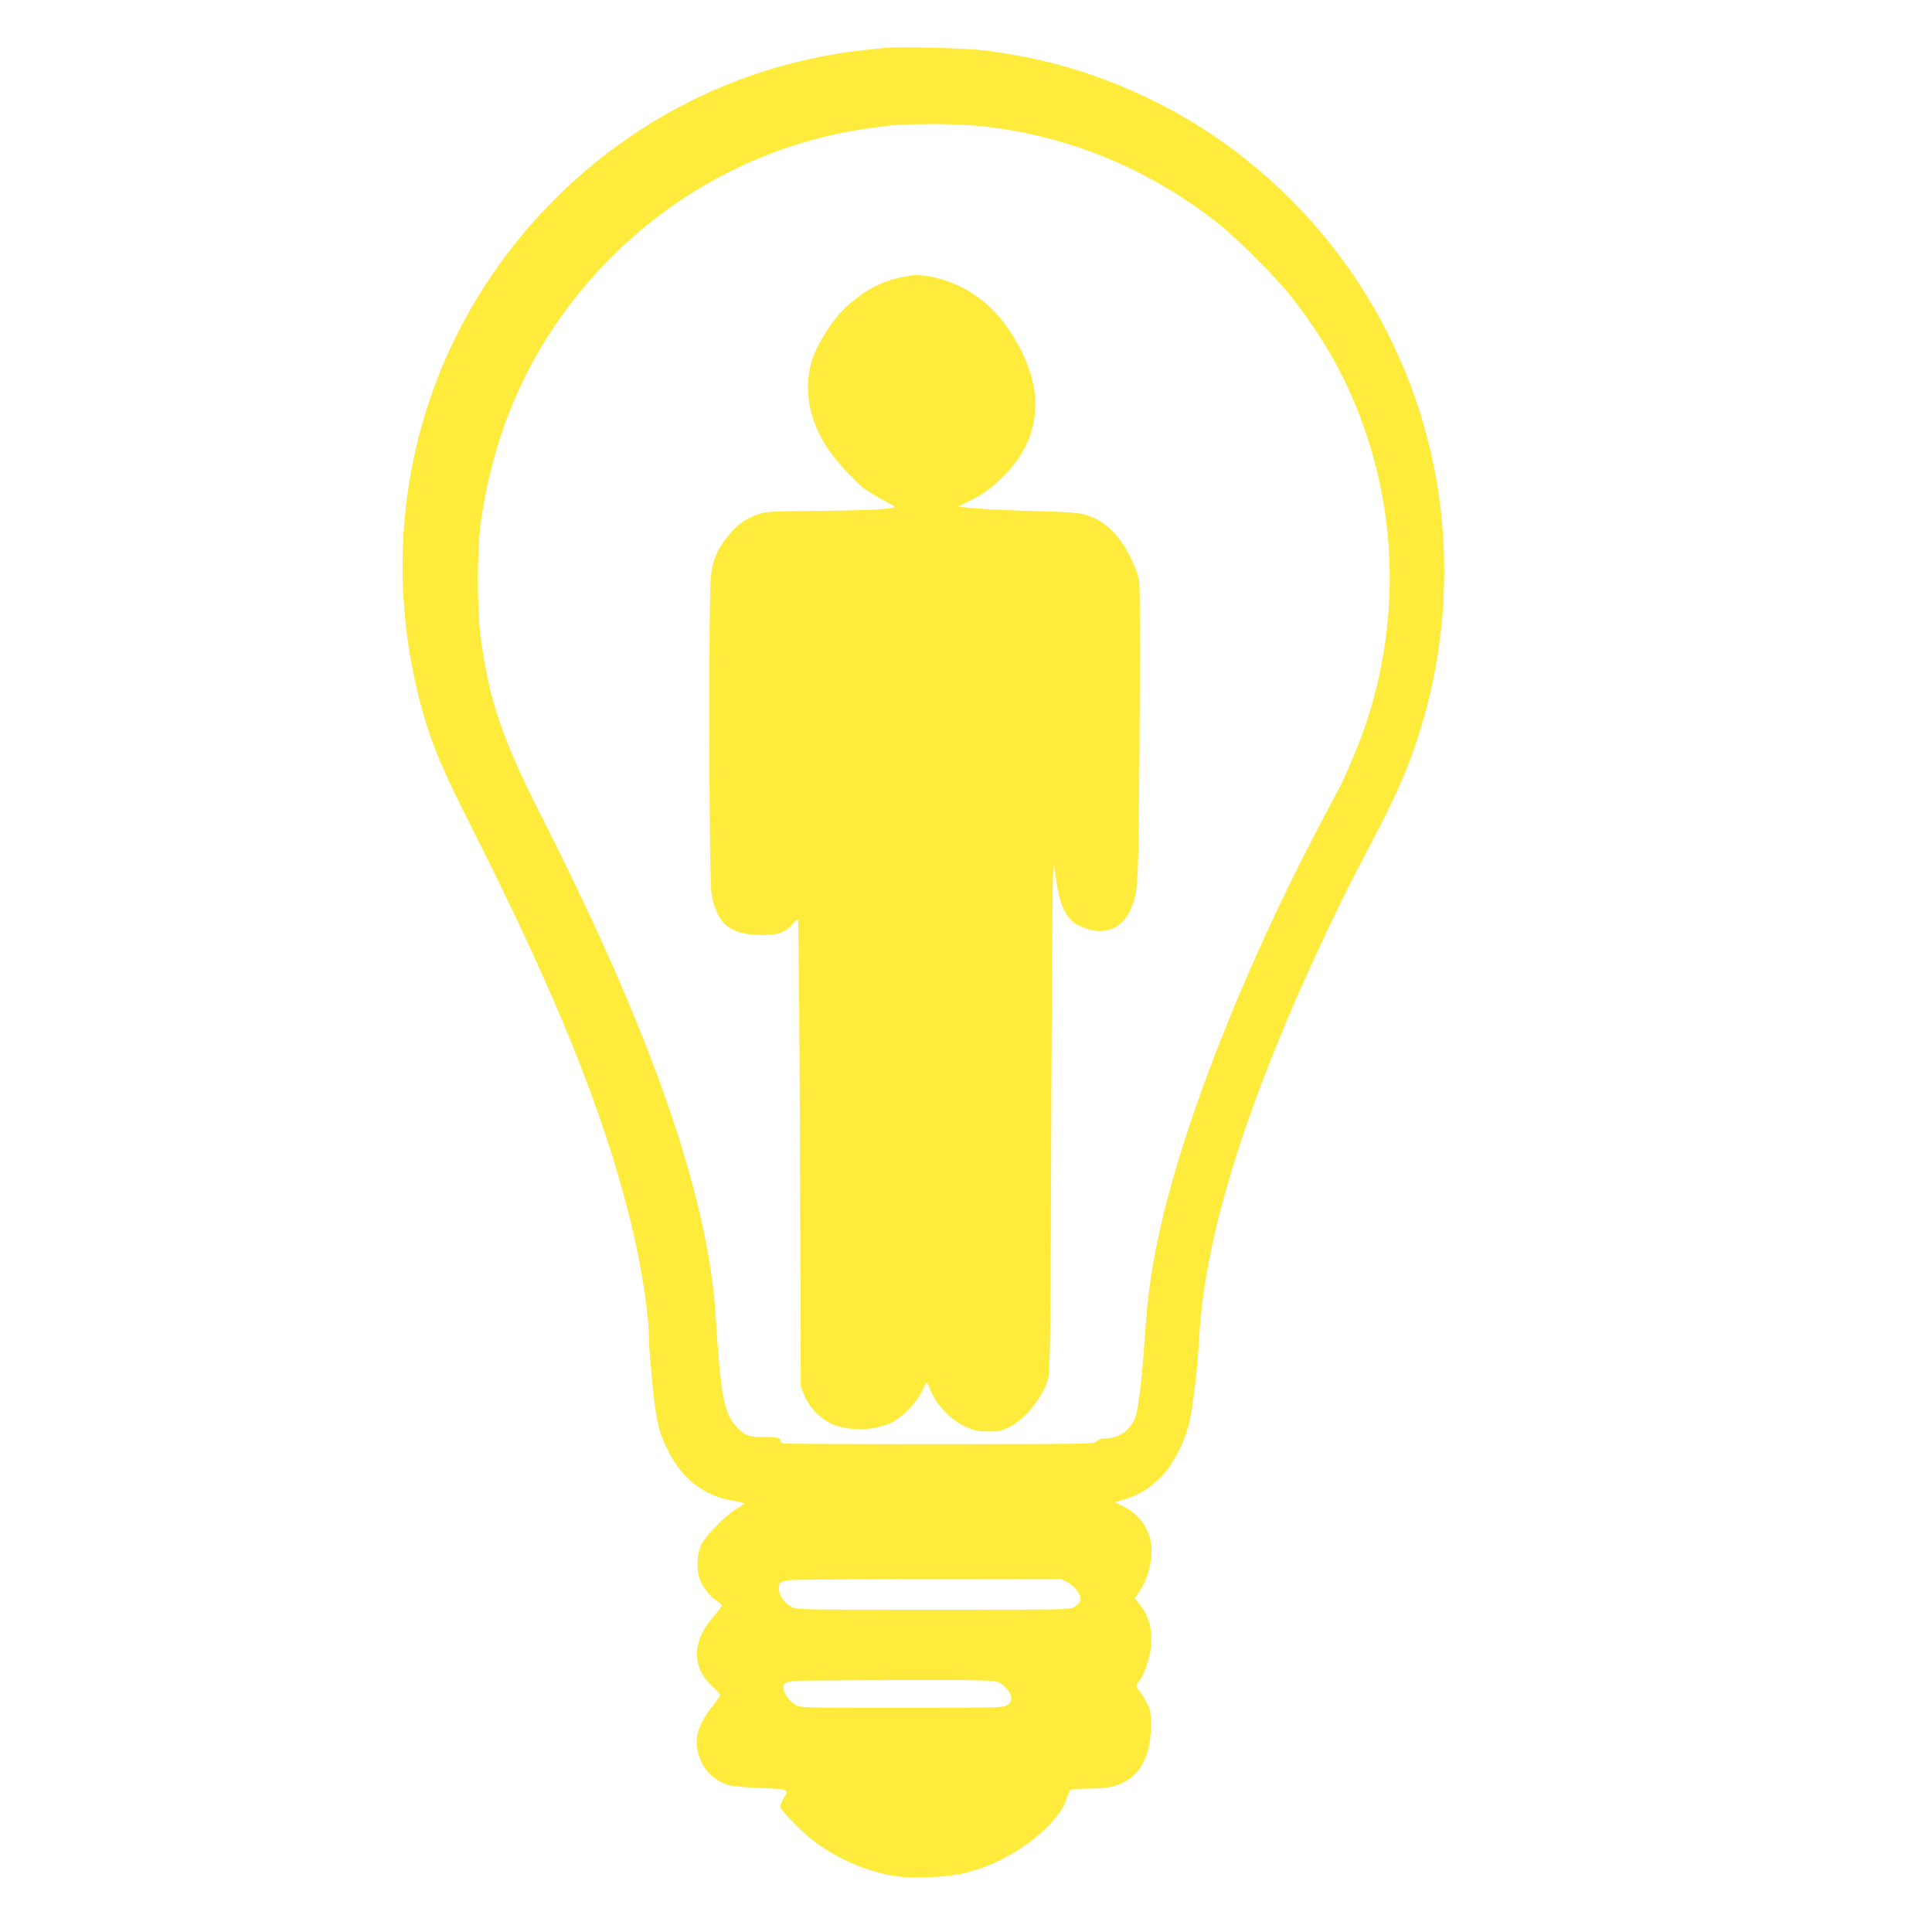
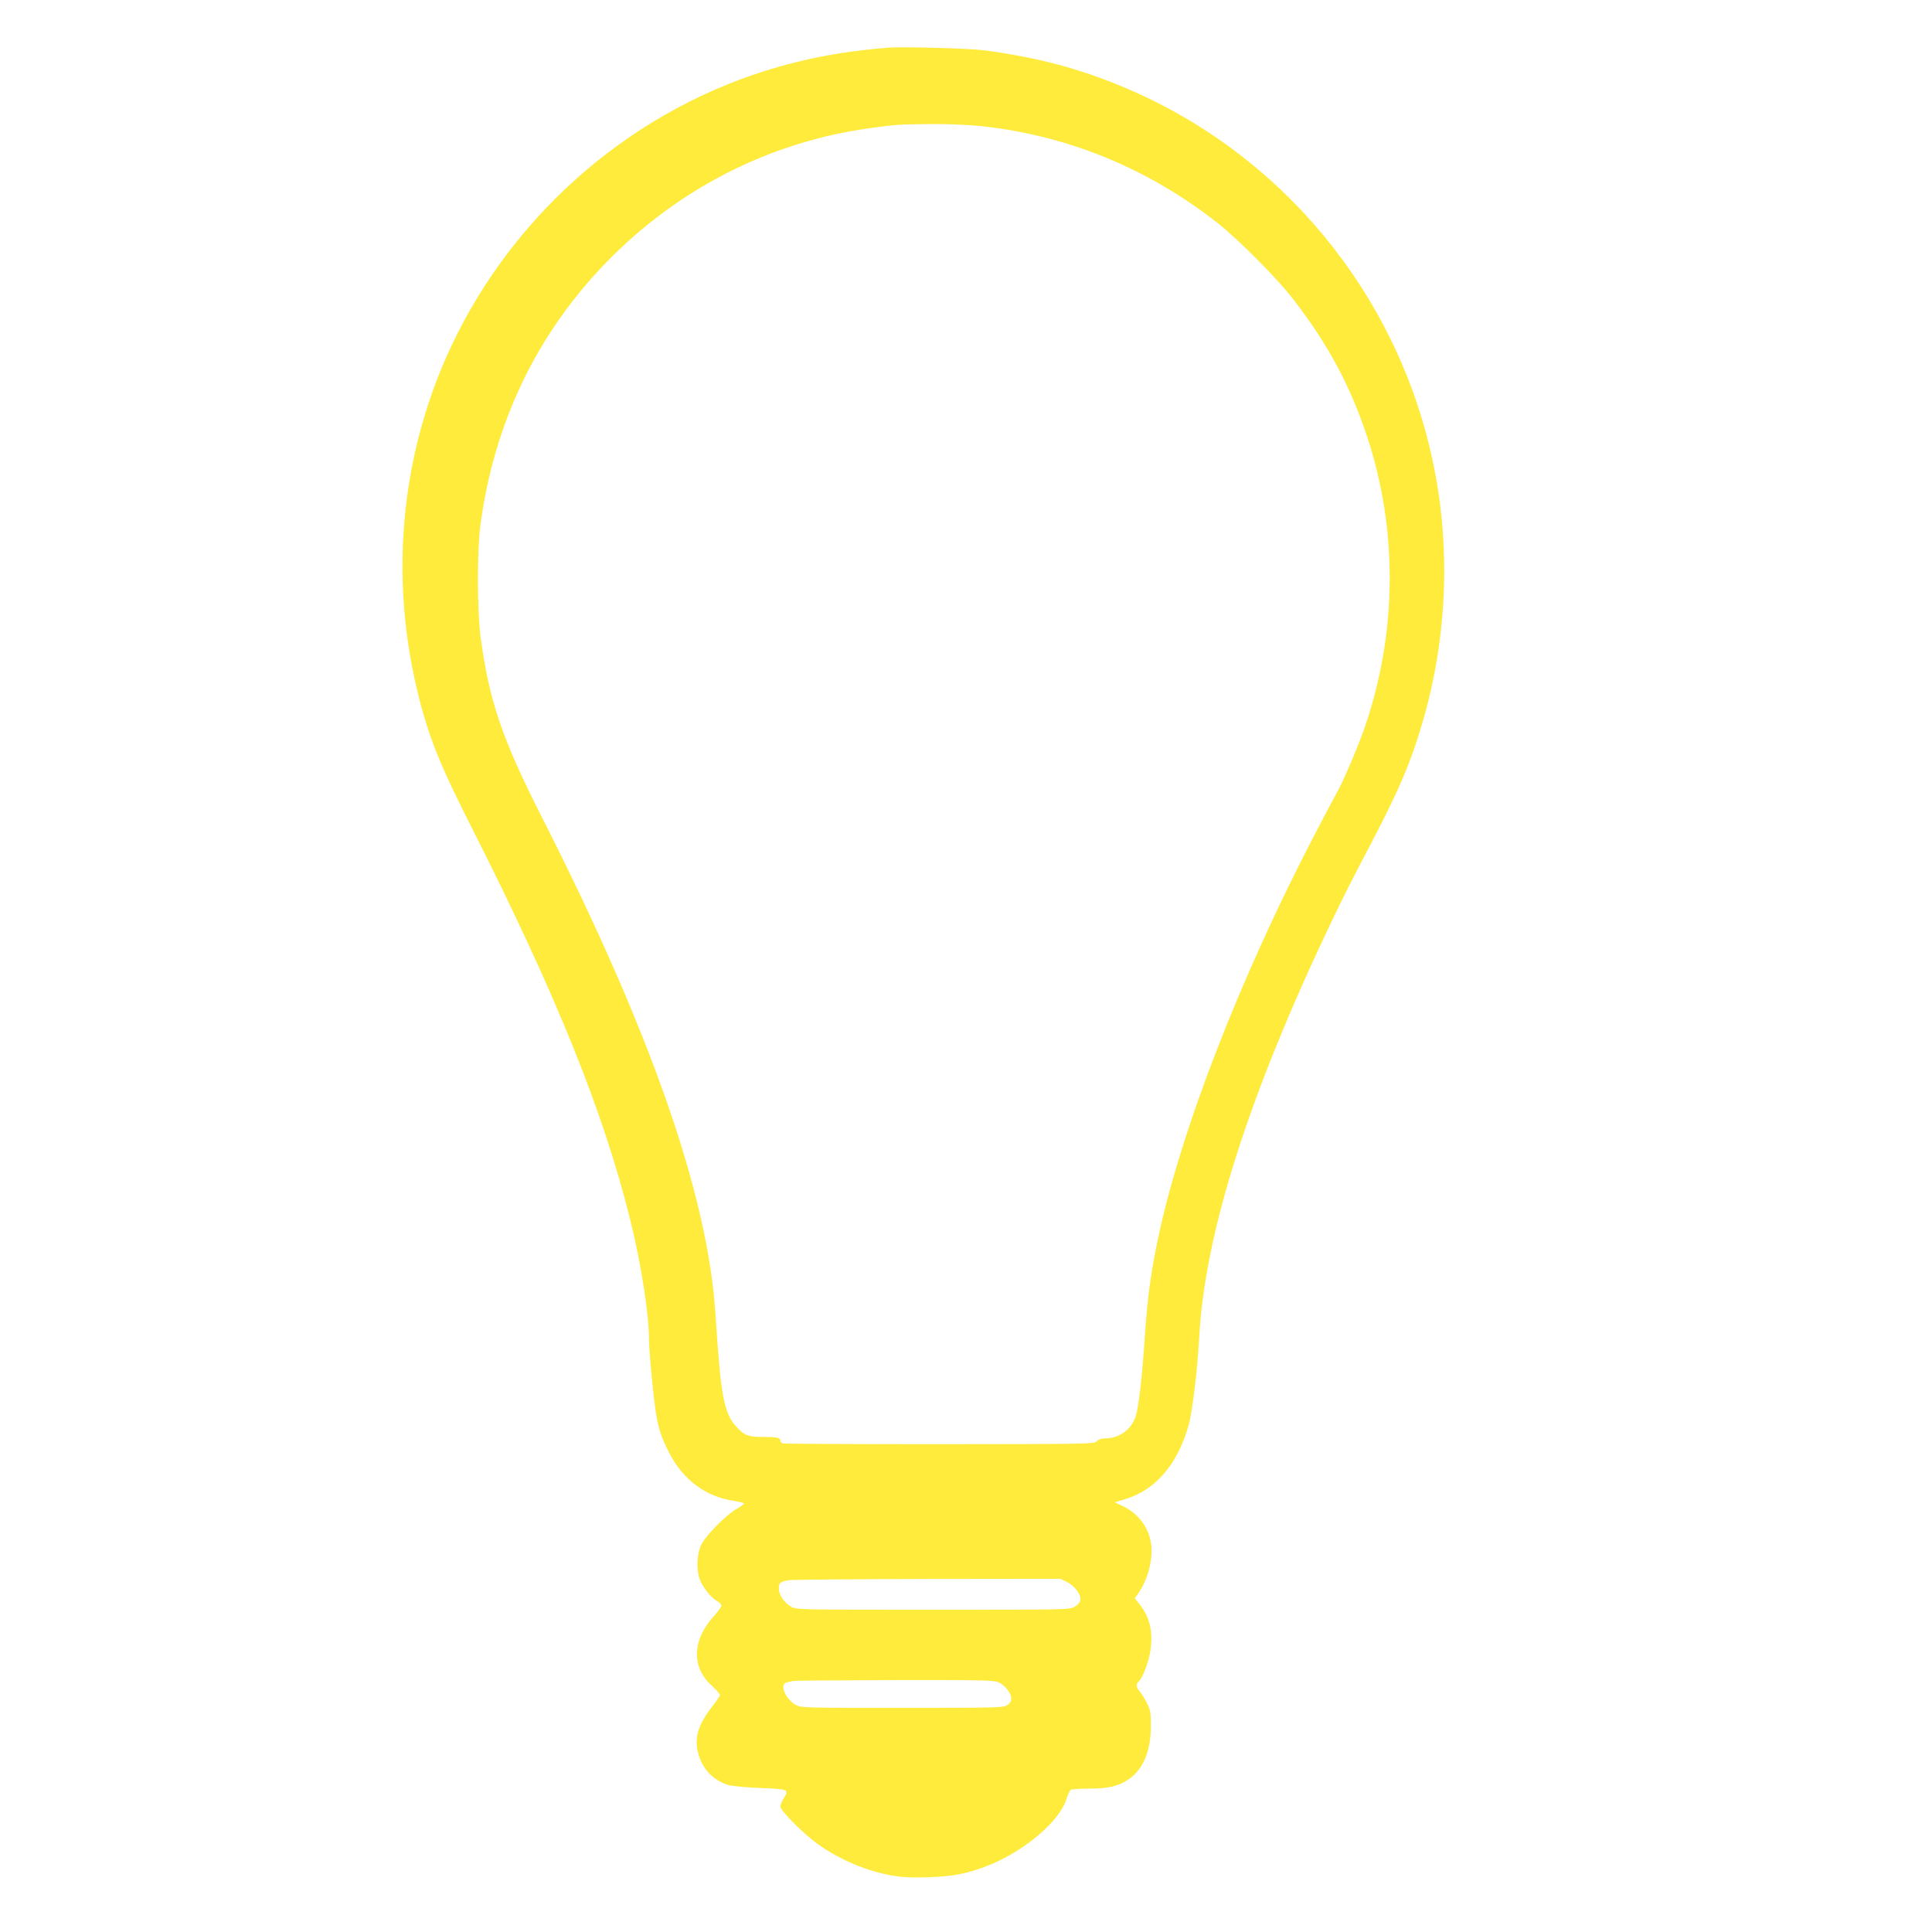
<svg xmlns="http://www.w3.org/2000/svg" version="1.0" width="1280pt" height="1280pt" viewBox="0 0 1280 1280" preserveAspectRatio="xMidYMid meet">
  <g transform="translate(0,1280) scale(0.1,-0.1)" fill="#ffeb3b" stroke="none">
    <path d="M5880 12484 c-243 -21 -424 -50 -622 -100 -959 -241 -1784 -908 -2232 -1803 -385 -769 -464 -1665 -221 -2512 62 -215 136 -389 322 -756 559 -1105 870 -1875 1049 -2597 72 -290 124 -624 124 -796 0 -41 11 -178 24 -305 26 -247 41 -309 112 -445 90 -173 238 -284 417 -312 42 -7 77 -16 77 -19 0 -4 -24 -21 -52 -37 -66 -38 -199 -172 -230 -232 -30 -60 -36 -160 -14 -228 18 -54 77 -129 120 -151 14 -8 26 -21 26 -29 0 -7 -23 -39 -51 -70 -144 -159 -149 -337 -13 -461 30 -27 54 -54 54 -60 0 -7 -22 -39 -49 -74 -95 -121 -122 -209 -96 -310 27 -106 99 -182 200 -213 28 -8 119 -17 216 -20 187 -8 188 -8 149 -72 -11 -18 -20 -41 -20 -51 0 -27 160 -187 250 -250 147 -104 323 -178 495 -208 67 -11 128 -14 240 -10 167 6 260 25 398 80 236 95 466 291 511 434 10 32 24 61 30 65 6 4 61 8 122 8 126 0 196 16 262 62 97 67 146 185 147 353 0 90 -3 105 -28 155 -16 30 -37 64 -48 76 -22 24 -24 47 -5 63 25 21 65 126 77 201 20 128 -3 226 -72 313 l-31 38 26 37 c59 86 93 210 84 310 -11 113 -82 213 -188 263 l-54 26 70 21 c199 61 344 228 418 486 25 84 60 375 71 586 37 688 327 1602 870 2740 92 193 125 258 265 525 191 364 271 553 350 828 161 559 182 1166 59 1727 -239 1102 -1001 2022 -2034 2458 -300 127 -583 202 -930 248 -105 14 -551 26 -645 18z m615 -519 c578 -61 1114 -281 1576 -646 134 -106 392 -365 495 -499 229 -295 377 -570 489 -905 208 -624 203 -1308 -15 -1939 -41 -119 -146 -365 -180 -421 -9 -16 -72 -135 -139 -263 -504 -964 -900 -1984 -1052 -2712 -45 -218 -67 -381 -84 -630 -18 -279 -41 -470 -61 -534 -30 -89 -109 -146 -205 -146 -22 0 -42 -7 -53 -19 -16 -18 -54 -18 -1039 -19 -562 0 -1030 2 -1039 5 -10 2 -18 10 -18 18 0 20 -24 25 -116 25 -95 0 -122 10 -170 62 -88 92 -108 197 -144 754 -51 788 -429 1870 -1149 3288 -266 525 -350 772 -407 1196 -23 175 -24 570 -1 741 90 678 373 1266 836 1743 470 483 1076 793 1731 885 184 26 197 27 420 29 106 1 245 -5 325 -13z m575 -9647 c51 -26 92 -81 88 -117 -2 -16 -15 -32 -38 -46 -35 -20 -46 -20 -940 -20 -895 0 -905 0 -940 21 -45 26 -80 78 -80 120 0 39 10 46 70 55 25 3 439 7 920 8 l876 1 44 -22z m-453 -664 c43 -21 83 -72 83 -107 0 -18 -9 -32 -27 -44 -25 -17 -73 -18 -698 -18 -658 0 -671 0 -705 21 -70 41 -107 138 -57 148 12 3 31 7 42 9 11 3 314 5 673 6 587 1 658 -1 689 -15z" />
-     <path d="M6030 10974 c-164 -27 -267 -74 -401 -186 -100 -84 -216 -261 -253 -387 -53 -182 -14 -391 108 -573 50 -76 172 -210 235 -260 30 -23 92 -61 139 -85 69 -35 80 -43 61 -47 -57 -12 -236 -19 -524 -21 -279 -2 -316 -4 -371 -22 -82 -27 -142 -70 -203 -147 -71 -89 -98 -153 -111 -261 -16 -146 -13 -2010 4 -2106 36 -203 122 -273 336 -274 108 0 158 19 204 77 14 18 29 29 33 24 4 -4 10 -701 13 -1549 l5 -1542 24 -60 c33 -83 115 -164 196 -195 115 -44 275 -37 384 16 70 35 162 129 198 204 15 33 30 60 33 60 4 0 12 -17 19 -37 37 -103 135 -208 239 -256 56 -25 80 -30 147 -31 69 -1 88 3 139 28 104 51 215 185 257 310 16 47 18 176 24 1681 3 897 8 1655 12 1685 l6 55 12 -90 c25 -189 70 -280 160 -321 149 -69 276 -26 336 112 51 121 51 121 59 1144 3 525 3 984 -2 1020 -6 46 -22 94 -57 165 -81 164 -183 256 -316 289 -40 10 -146 16 -325 20 -146 4 -319 12 -384 18 l-120 11 65 32 c107 52 174 102 257 190 236 253 254 559 52 895 -97 161 -215 273 -365 345 -113 54 -244 82 -325 69z" />
  </g>
</svg>